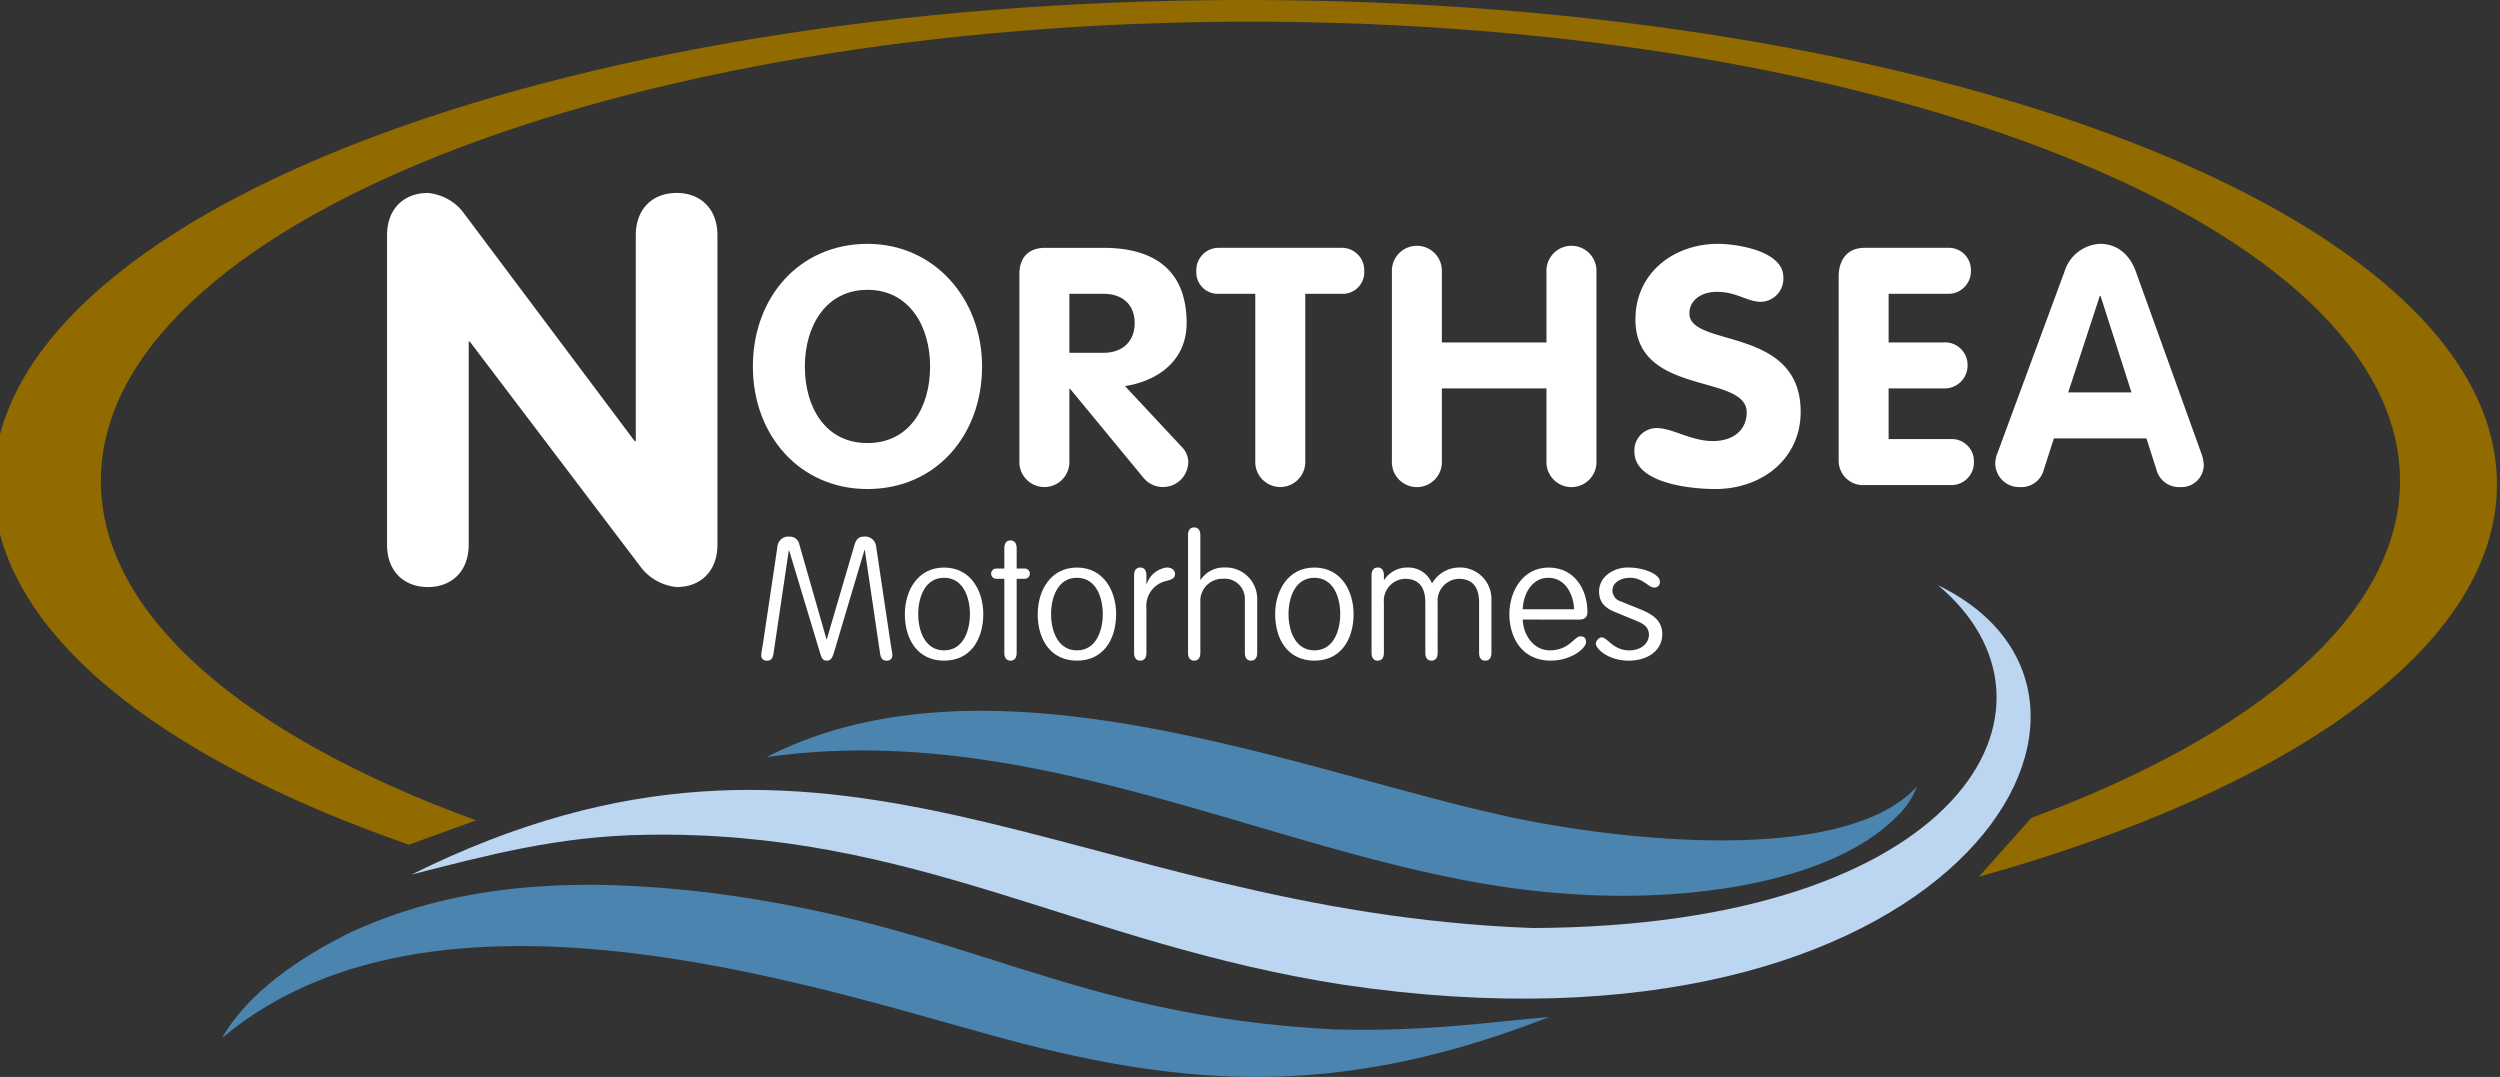
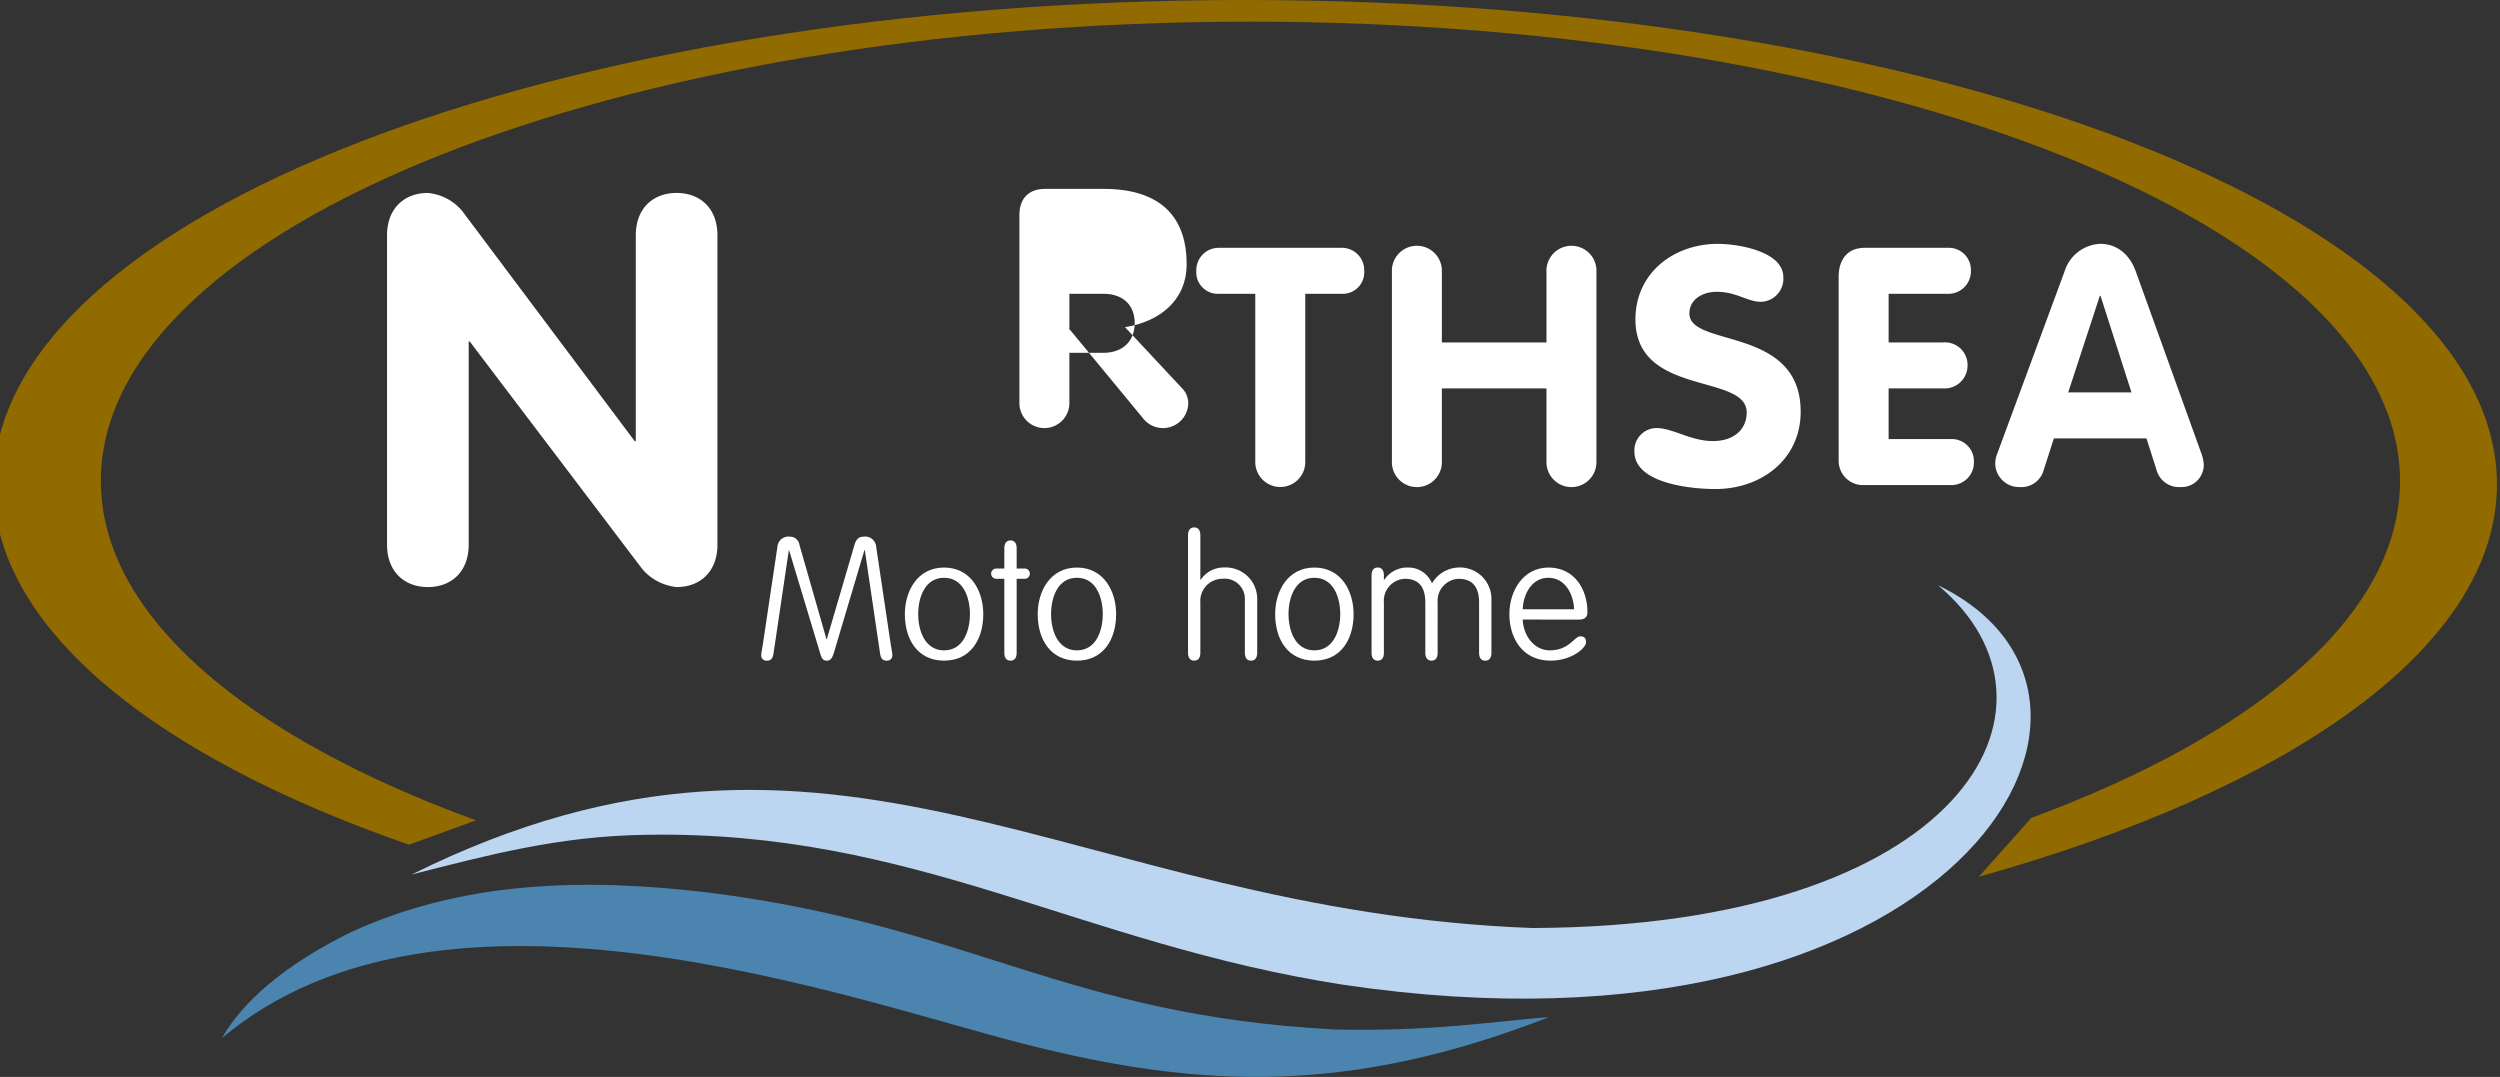
<svg xmlns="http://www.w3.org/2000/svg" height="112" viewBox="0 0 260 112" width="260">
  <rect x="0" y="0" width="260" height="112" fill="#333333" stroke="none" />
  <svg height="112" viewBox="0 0 398 171.208" width="261" x="-1">
    <g fill="#fff">
      <path d="m858.275 246.366c0-4.327 2.769-6.749 6.49-6.749a8.081 8.081 0 0 1 5.451 2.855l27.432 36.6h.173v-32.71c0-4.327 2.769-6.749 6.491-6.749s6.491 2.423 6.491 6.749v49.158c0 4.325-2.77 6.749-6.491 6.749a8.273 8.273 0 0 1 -5.453-2.857l-27.429-36.172h-.173v32.28c0 4.325-2.769 6.749-6.491 6.749s-6.49-2.425-6.49-6.749z" transform="translate(-795.703 -208.939)" />
-       <path d="m974.965 271.417c0-6.408-3.336-12.18-9.957-12.18s-9.956 5.772-9.956 12.18c0 6.462 3.229 12.181 9.956 12.181s9.957-5.72 9.957-12.181m-28.175 0c0-11.016 7.415-19.489 18.219-19.489 10.645 0 18.218 8.738 18.218 19.489 0 10.963-7.361 19.489-18.218 19.489-10.751 0-18.219-8.526-18.219-19.489" transform="translate(-826.057 -213.161)" />
-       <path d="m1019.22 269.578h5.455c2.912 0 4.926-1.747 4.926-4.713 0-3.019-2.013-4.66-4.926-4.66h-5.455zm-7.944-12.551c0-2.542 1.429-4.13 4.077-4.13h9.321c8.156 0 13.187 3.654 13.187 11.968 0 5.825-4.4 9.162-9.8 10.009l9 9.639a3.432 3.432 0 0 1 1.059 2.33 4.016 4.016 0 0 1 -7.044 2.7l-11.75-14.243h-.106v11.492a3.975 3.975 0 1 1 -7.944 0z" transform="translate(-848.171 -213.493)" />
+       <path d="m1019.22 269.578h5.455c2.912 0 4.926-1.747 4.926-4.713 0-3.019-2.013-4.66-4.926-4.66h-5.455m-7.944-12.551c0-2.542 1.429-4.13 4.077-4.13h9.321c8.156 0 13.187 3.654 13.187 11.968 0 5.825-4.4 9.162-9.8 10.009l9 9.639a3.432 3.432 0 0 1 1.059 2.33 4.016 4.016 0 0 1 -7.044 2.7l-11.75-14.243h-.106v11.492a3.975 3.975 0 1 1 -7.944 0z" transform="translate(-848.171 -213.493)" />
      <path d="m1063.454 260.2h-5.772a3.419 3.419 0 0 1 -3.6-3.654 3.546 3.546 0 0 1 3.6-3.654h19.489a3.546 3.546 0 0 1 3.6 3.654 3.419 3.419 0 0 1 -3.6 3.654h-5.771v26.586a3.975 3.975 0 1 1 -7.944 0z" transform="translate(-862.85 -213.493)" />
      <path d="m1101.4 256.543a3.975 3.975 0 1 1 7.943 0v11.227h16.63v-11.227a3.975 3.975 0 1 1 7.943 0v30.082a3.975 3.975 0 1 1 -7.943 0v-11.546h-16.63v11.546a3.975 3.975 0 1 1 -7.943 0z" transform="translate(-879.076 -213.327)" />
      <path d="m1183.753 257.224a3.671 3.671 0 0 1 -3.548 3.919c-2.171 0-3.866-1.589-7.044-1.589-2.276 0-4.342 1.218-4.342 3.443 0 5.455 17.689 1.959 17.689 15.623 0 7.572-6.25 12.286-13.558 12.286-4.078 0-12.87-.953-12.87-5.931a3.536 3.536 0 0 1 3.549-3.76c2.489 0 5.455 2.066 8.9 2.066 3.5 0 5.4-1.959 5.4-4.554 0-6.249-17.688-2.49-17.688-14.776 0-7.415 6.09-12.022 13.133-12.022 2.966 0 10.381 1.112 10.381 5.3" transform="translate(-899.199 -213.161)" />
      <path d="m1209.492 257.5c0-2.648 1.324-4.607 4.131-4.607h13.134a3.525 3.525 0 0 1 3.761 3.654 3.584 3.584 0 0 1 -3.761 3.654h-9.321v7.732h8.686a3.586 3.586 0 0 1 3.865 3.654 3.645 3.645 0 0 1 -3.865 3.654h-8.686v8.059h9.8a3.525 3.525 0 0 1 3.76 3.654 3.583 3.583 0 0 1 -3.76 3.654h-13.664a3.866 3.866 0 0 1 -4.078-3.972z" transform="translate(-916.144 -213.493)" />
      <path d="m1258.977 275.548h10.062l-4.926-15.358h-.106zm-.583-19.223a6.227 6.227 0 0 1 5.667-4.4c2.806 0 4.766 1.854 5.665 4.4l10.381 28.81a6.159 6.159 0 0 1 .424 1.959 3.528 3.528 0 0 1 -3.654 3.5 3.711 3.711 0 0 1 -3.866-2.754l-1.59-4.978h-14.721l-1.589 4.925a3.68 3.68 0 0 1 -3.814 2.808 3.8 3.8 0 0 1 -3.919-3.708 4.536 4.536 0 0 1 .371-1.747z" transform="translate(-929.136 -213.161)" />
      <path d="m963.643 324.055c.244-.817.653-1.28 1.442-1.28a1.744 1.744 0 0 1 1.987 1.525l2.314 15.515c.082.49.272 1.524.272 1.77a.829.829 0 0 1 -.926.9c-.708 0-.925-.464-1.034-1.172l-2.422-16.413h-.054l-4.845 16.278c-.3.98-.572 1.308-1.17 1.308-.572 0-.789-.409-.98-1.008l-4.982-16.523h-.054l-2.423 16.359c-.109.708-.327 1.172-1.034 1.172a.829.829 0 0 1 -.925-.9c0-.245.191-1.279.272-1.77l2.313-15.515a1.744 1.744 0 0 1 1.987-1.525 1.507 1.507 0 0 1 1.5 1.28l4.3 15.026h.054z" transform="translate(-826.749 -237.456)" />
      <path d="m989.795 345.041c-4.165 0-6.234-3.322-6.234-7.4 0-3.648 1.987-7.4 6.234-7.4 4.274 0 6.234 3.756 6.234 7.4-.001 4.079-2.07 7.4-6.234 7.4zm0-1.634c3.049 0 4.111-3.13 4.111-5.77s-1.062-5.771-4.111-5.771-4.111 3.13-4.111 5.771 1.062 5.77 4.111 5.77z" transform="translate(-838.667 -240.013)" />
      <path d="m1008.479 341.544c0 .817-.354 1.253-.98 1.253s-.98-.436-.98-1.253v-11.759h-1.279a.817.817 0 1 1 0-1.634h1.279v-3.185c0-.844.354-1.279.98-1.279s.98.436.98 1.279v3.185h1.279a.817.817 0 1 1 0 1.634h-1.279z" transform="translate(-845.811 -237.769)" />
      <path d="m1021.938 345.041c-4.165 0-6.234-3.322-6.234-7.4 0-3.648 1.987-7.4 6.234-7.4 4.273 0 6.234 3.756 6.234 7.4-.001 4.079-2.072 7.4-6.234 7.4zm0-1.634c3.049 0 4.111-3.13 4.111-5.77s-1.062-5.771-4.111-5.771-4.11 3.13-4.11 5.771 1.061 5.77 4.11 5.77z" transform="translate(-849.689 -240.013)" />
-       <path d="m1040.984 343.788c0 .817-.353 1.253-.98 1.253s-.98-.436-.98-1.253v-12.3c0-.816.354-1.252.98-1.252s.98.436.98 1.252v1.361h.055a3.861 3.861 0 0 1 3.185-2.614c.925 0 1.306.518 1.306 1.062s-.381.844-1.334 1.062a4.068 4.068 0 0 0 -3.213 4.383z" transform="translate(-857.687 -240.013)" />
      <path d="m1054.032 340.464c0 .817-.354 1.253-.98 1.253s-.98-.436-.98-1.253v-18.674c0-.817.354-1.252.98-1.252s.98.436.98 1.252v7.077h.054a4.4 4.4 0 0 1 3.784-1.96 5 5 0 0 1 5.2 5.172v8.384c0 .817-.353 1.253-.98 1.253s-.98-.436-.98-1.253v-8.438a3.206 3.206 0 0 0 -3.539-3.321 3.512 3.512 0 0 0 -3.538 3.784z" transform="translate(-862.161 -236.689)" />
      <path d="m1079.39 345.041c-4.165 0-6.234-3.322-6.234-7.4 0-3.648 1.987-7.4 6.234-7.4 4.274 0 6.234 3.756 6.234 7.4-.001 4.079-2.07 7.4-6.234 7.4zm0-1.634c3.049 0 4.111-3.13 4.111-5.77s-1.062-5.771-4.111-5.771-4.11 3.13-4.11 5.771 1.061 5.77 4.11 5.77z" transform="translate(-869.391 -240.013)" />
      <path d="m1106.984 343.788c0 .817-.354 1.253-.979 1.253s-.98-.436-.98-1.253v-7.975c0-3.186-1.742-3.784-3.266-3.784a3.493 3.493 0 0 0 -3.321 3.784v7.975c0 .817-.354 1.253-.98 1.253s-.98-.436-.98-1.253v-12.3c0-.816.354-1.252.98-1.252s.98.436.98 1.252v.708h.054a4.4 4.4 0 0 1 3.784-1.96 4.052 4.052 0 0 1 3.811 2.532 5.051 5.051 0 0 1 4.246-2.532 5 5 0 0 1 5.2 5.172v8.384c0 .817-.353 1.253-.98 1.253s-.979-.436-.979-1.253v-7.975c0-3.186-1.743-3.784-3.267-3.784a3.493 3.493 0 0 0 -3.321 3.784z" transform="translate(-877.388 -240.013)" />
      <path d="m1131.945 338.507c.082 2.532 1.8 4.9 4.3 4.9 3.1 0 3.92-2.231 4.845-2.231.545 0 .926.191.926.952 0 .871-2.26 2.913-5.635 2.913-4.627 0-6.56-3.757-6.56-7.4s2.151-7.4 6.234-7.4 6.179 3.43 6.179 7.078c0 .517-.163 1.2-1.334 1.2zm8.166-1.633c-.082-2.423-1.443-5.009-4.083-5.009s-4 2.586-4.083 5.009z" transform="translate(-888.823 -240.013)" />
-       <path d="m1160.92 332.465a.861.861 0 0 1 -.98.952c-.762 0-1.769-1.551-3.729-1.551-1.361 0-2.831.653-2.831 2.042a1.826 1.826 0 0 0 1.334 1.716l2.967 1.2c1.96.789 3.62 1.742 3.62 4.029 0 2.558-2.286 4.192-5.335 4.192-3.157 0-5.226-1.825-5.226-2.75 0-.3.435-.953.926-.953.925 0 1.823 2.068 4.383 2.068 1.878 0 3.13-1.116 3.13-2.477 0-1.28-.953-1.8-2.015-2.233l-3.375-1.388c-1.47-.6-2.532-1.47-2.532-3.267 0-2.368 2.341-3.811 4.546-3.811 2.83-.002 5.171 1.197 5.117 2.231z" transform="translate(-895.996 -240.013)" />
    </g>
    <path d="m962.047 192.928c-109.9 0-199 34.473-199 77 0 22.752 25.511 43.2 66.061 57.292l10.654-3.877c-36.646-13.353-59.642-32.582-59.642-53.958 0-40.323 81.824-73.012 182.759-73.012s182.759 32.689 182.759 73.012c0 21.176-22.574 40.243-58.624 53.579l-8.342 9.353c49.9-13.99 82.374-36.721 82.374-62.39.001-42.527-89.094-76.999-198.999-76.999z" fill="#916b00" transform="translate(-763.047 -192.928)" />
-     <path d="m950.084 372.275c35.532-18.193 84.619 2.172 117.325 9.324 18.025 3.986 54 7.991 65.574-4.659a12.934 12.934 0 0 1 -3.054 4.638c-11.161 11.342-35.343 13.783-52.969 12.382-40.72-2.782-81.183-28.179-126.877-21.685" fill="#4b84af" transform="translate(-827.187 -251.906)" />
    <path d="m818.356 431.365c4.056-7.187 12.463-12.906 20.539-16.849 17.77-8.159 37.149-8.632 56.905-6.265 41.655 5.3 56.59 19.492 99.349 21.75 15.479.378 25.382-1.292 34.185-1.968-31.226 12.148-54.776 11.635-83.535 4.252-27.171-6.883-92.032-30.71-127.444-.919" fill="#4b84af" transform="translate(-782.014 -266.342)" />
    <path d="m864.226 380.518c67.522-33.507 104.815 5.805 178.189 8.506 68.323-.262 87.558-35.2 64.474-54.492 37.589 18.2 2.176 77.871-94.529 63.513-42.179-6.531-68.088-24.586-110.883-23.841-13.91.189-25.227 3.262-37.251 6.314" fill="#bcd6f1" transform="translate(-797.744 -241.488)" />
  </svg>
</svg>